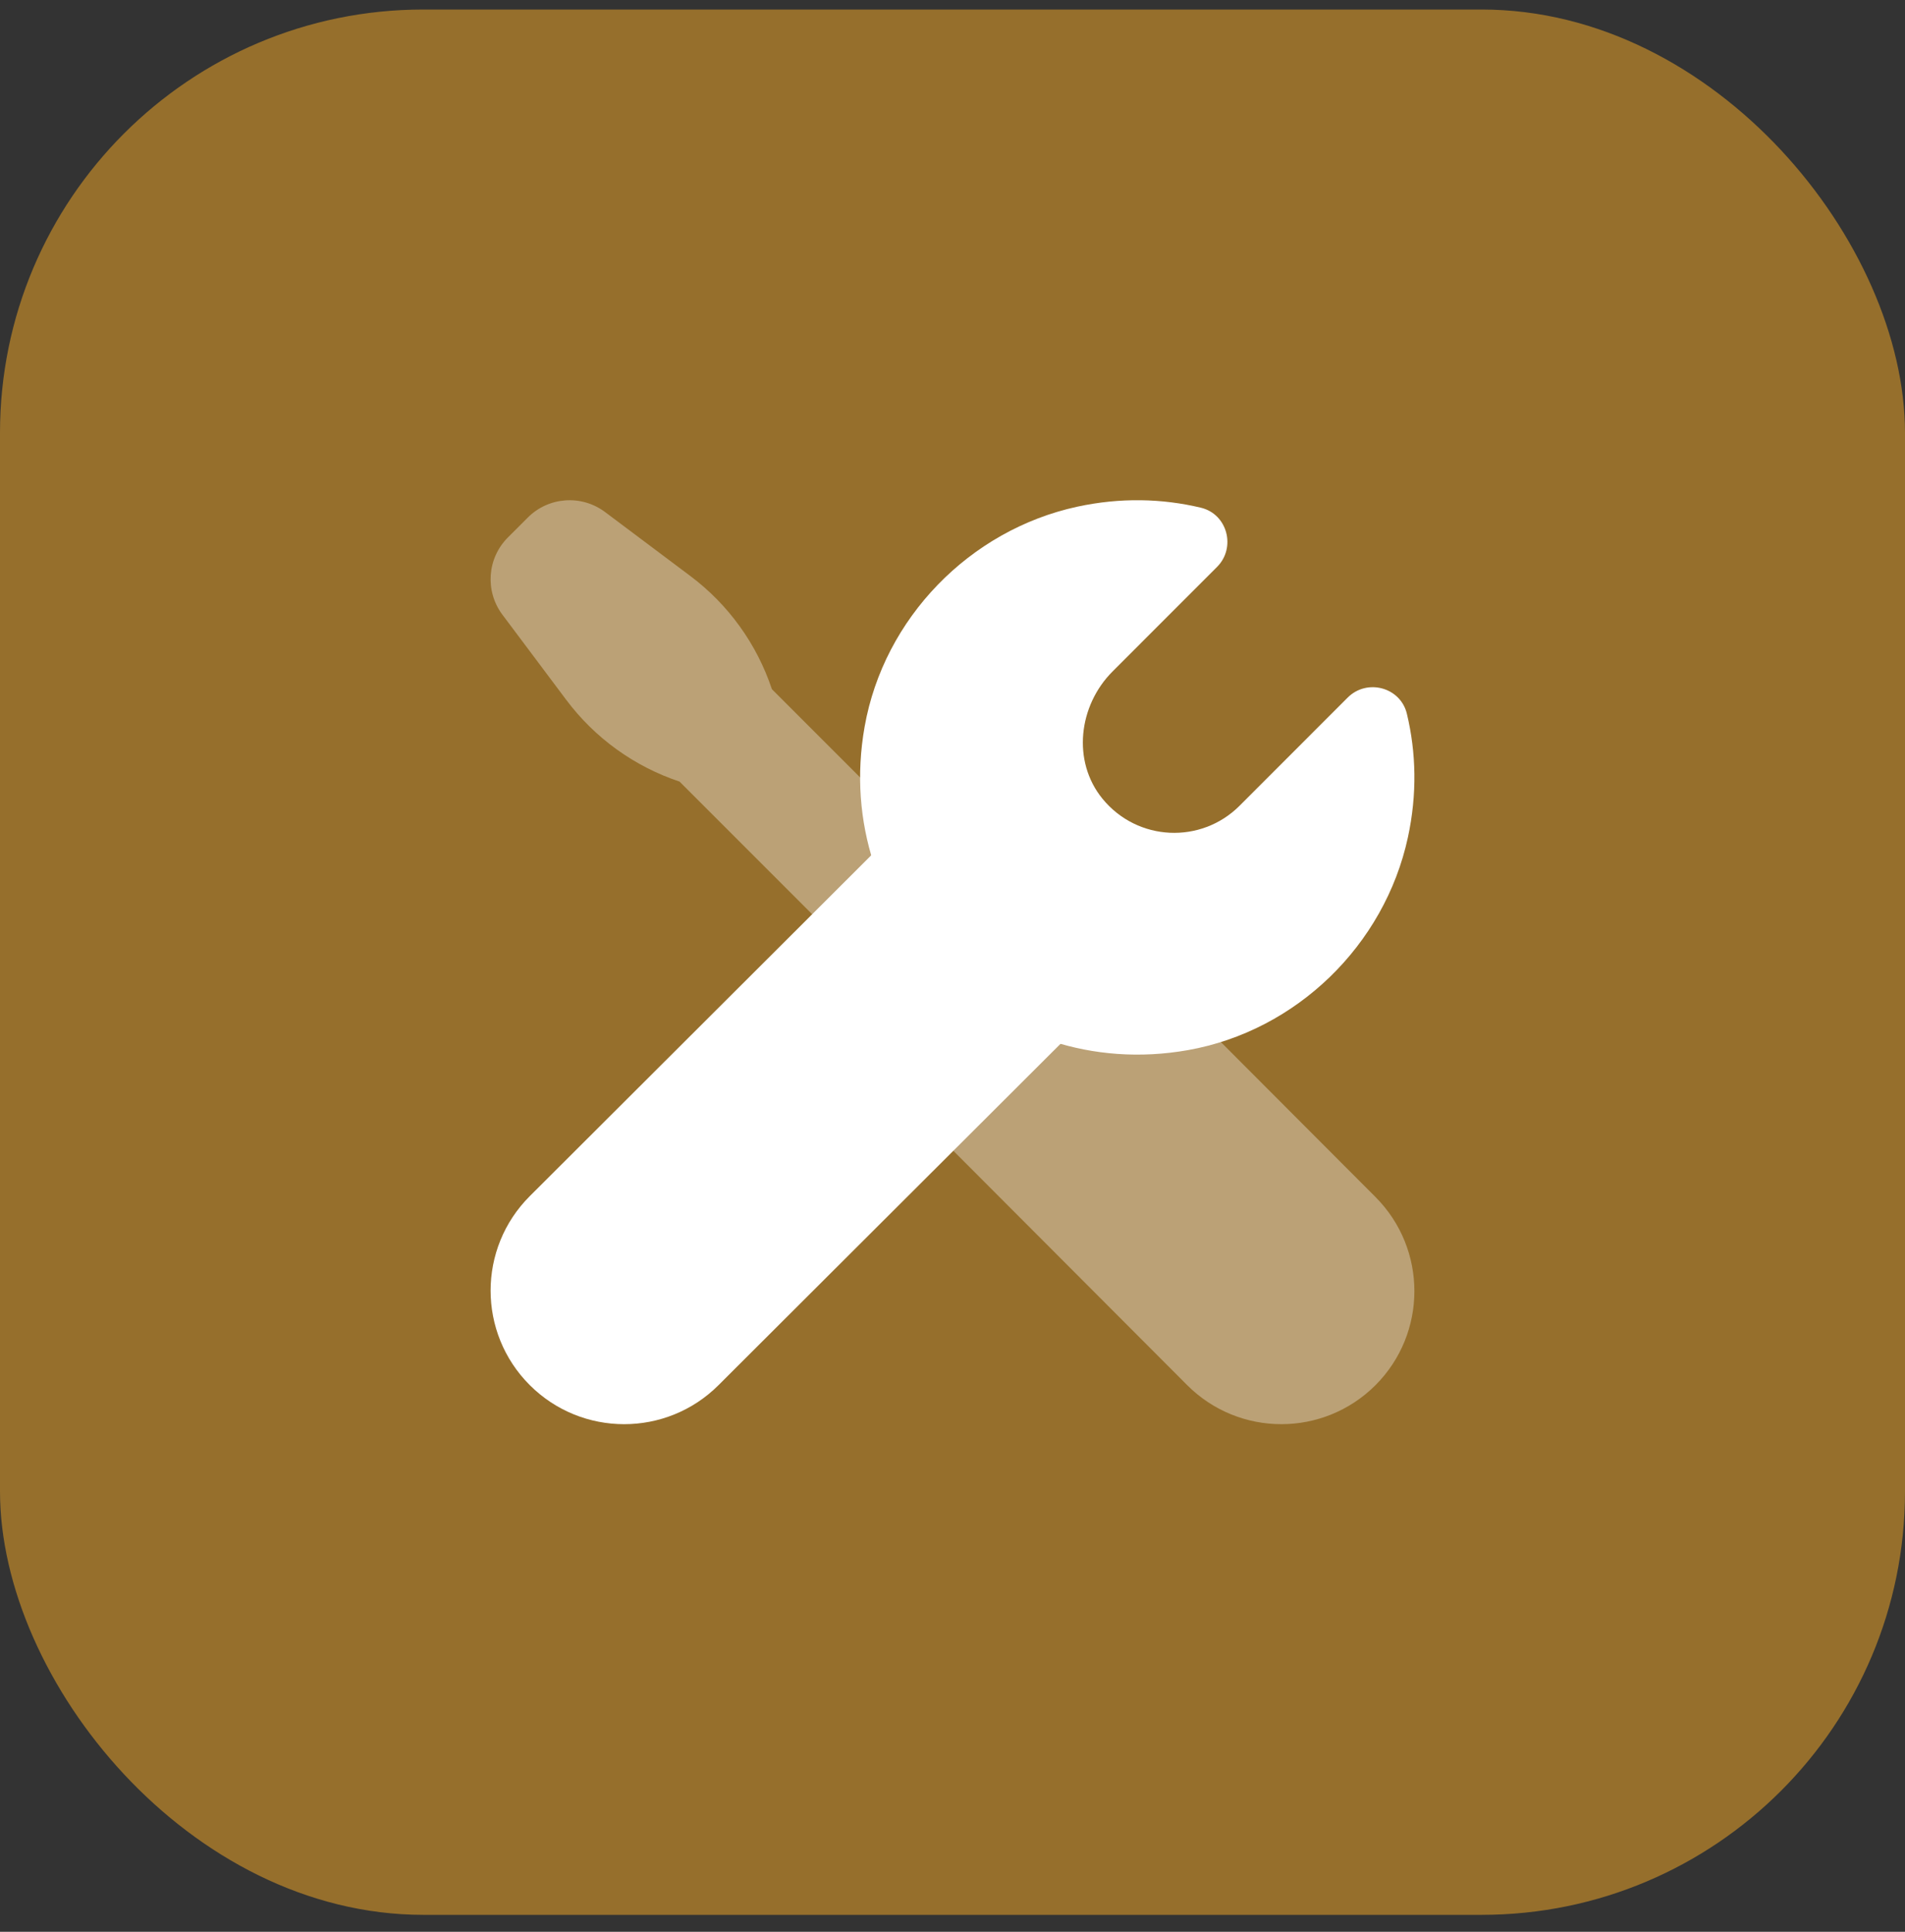
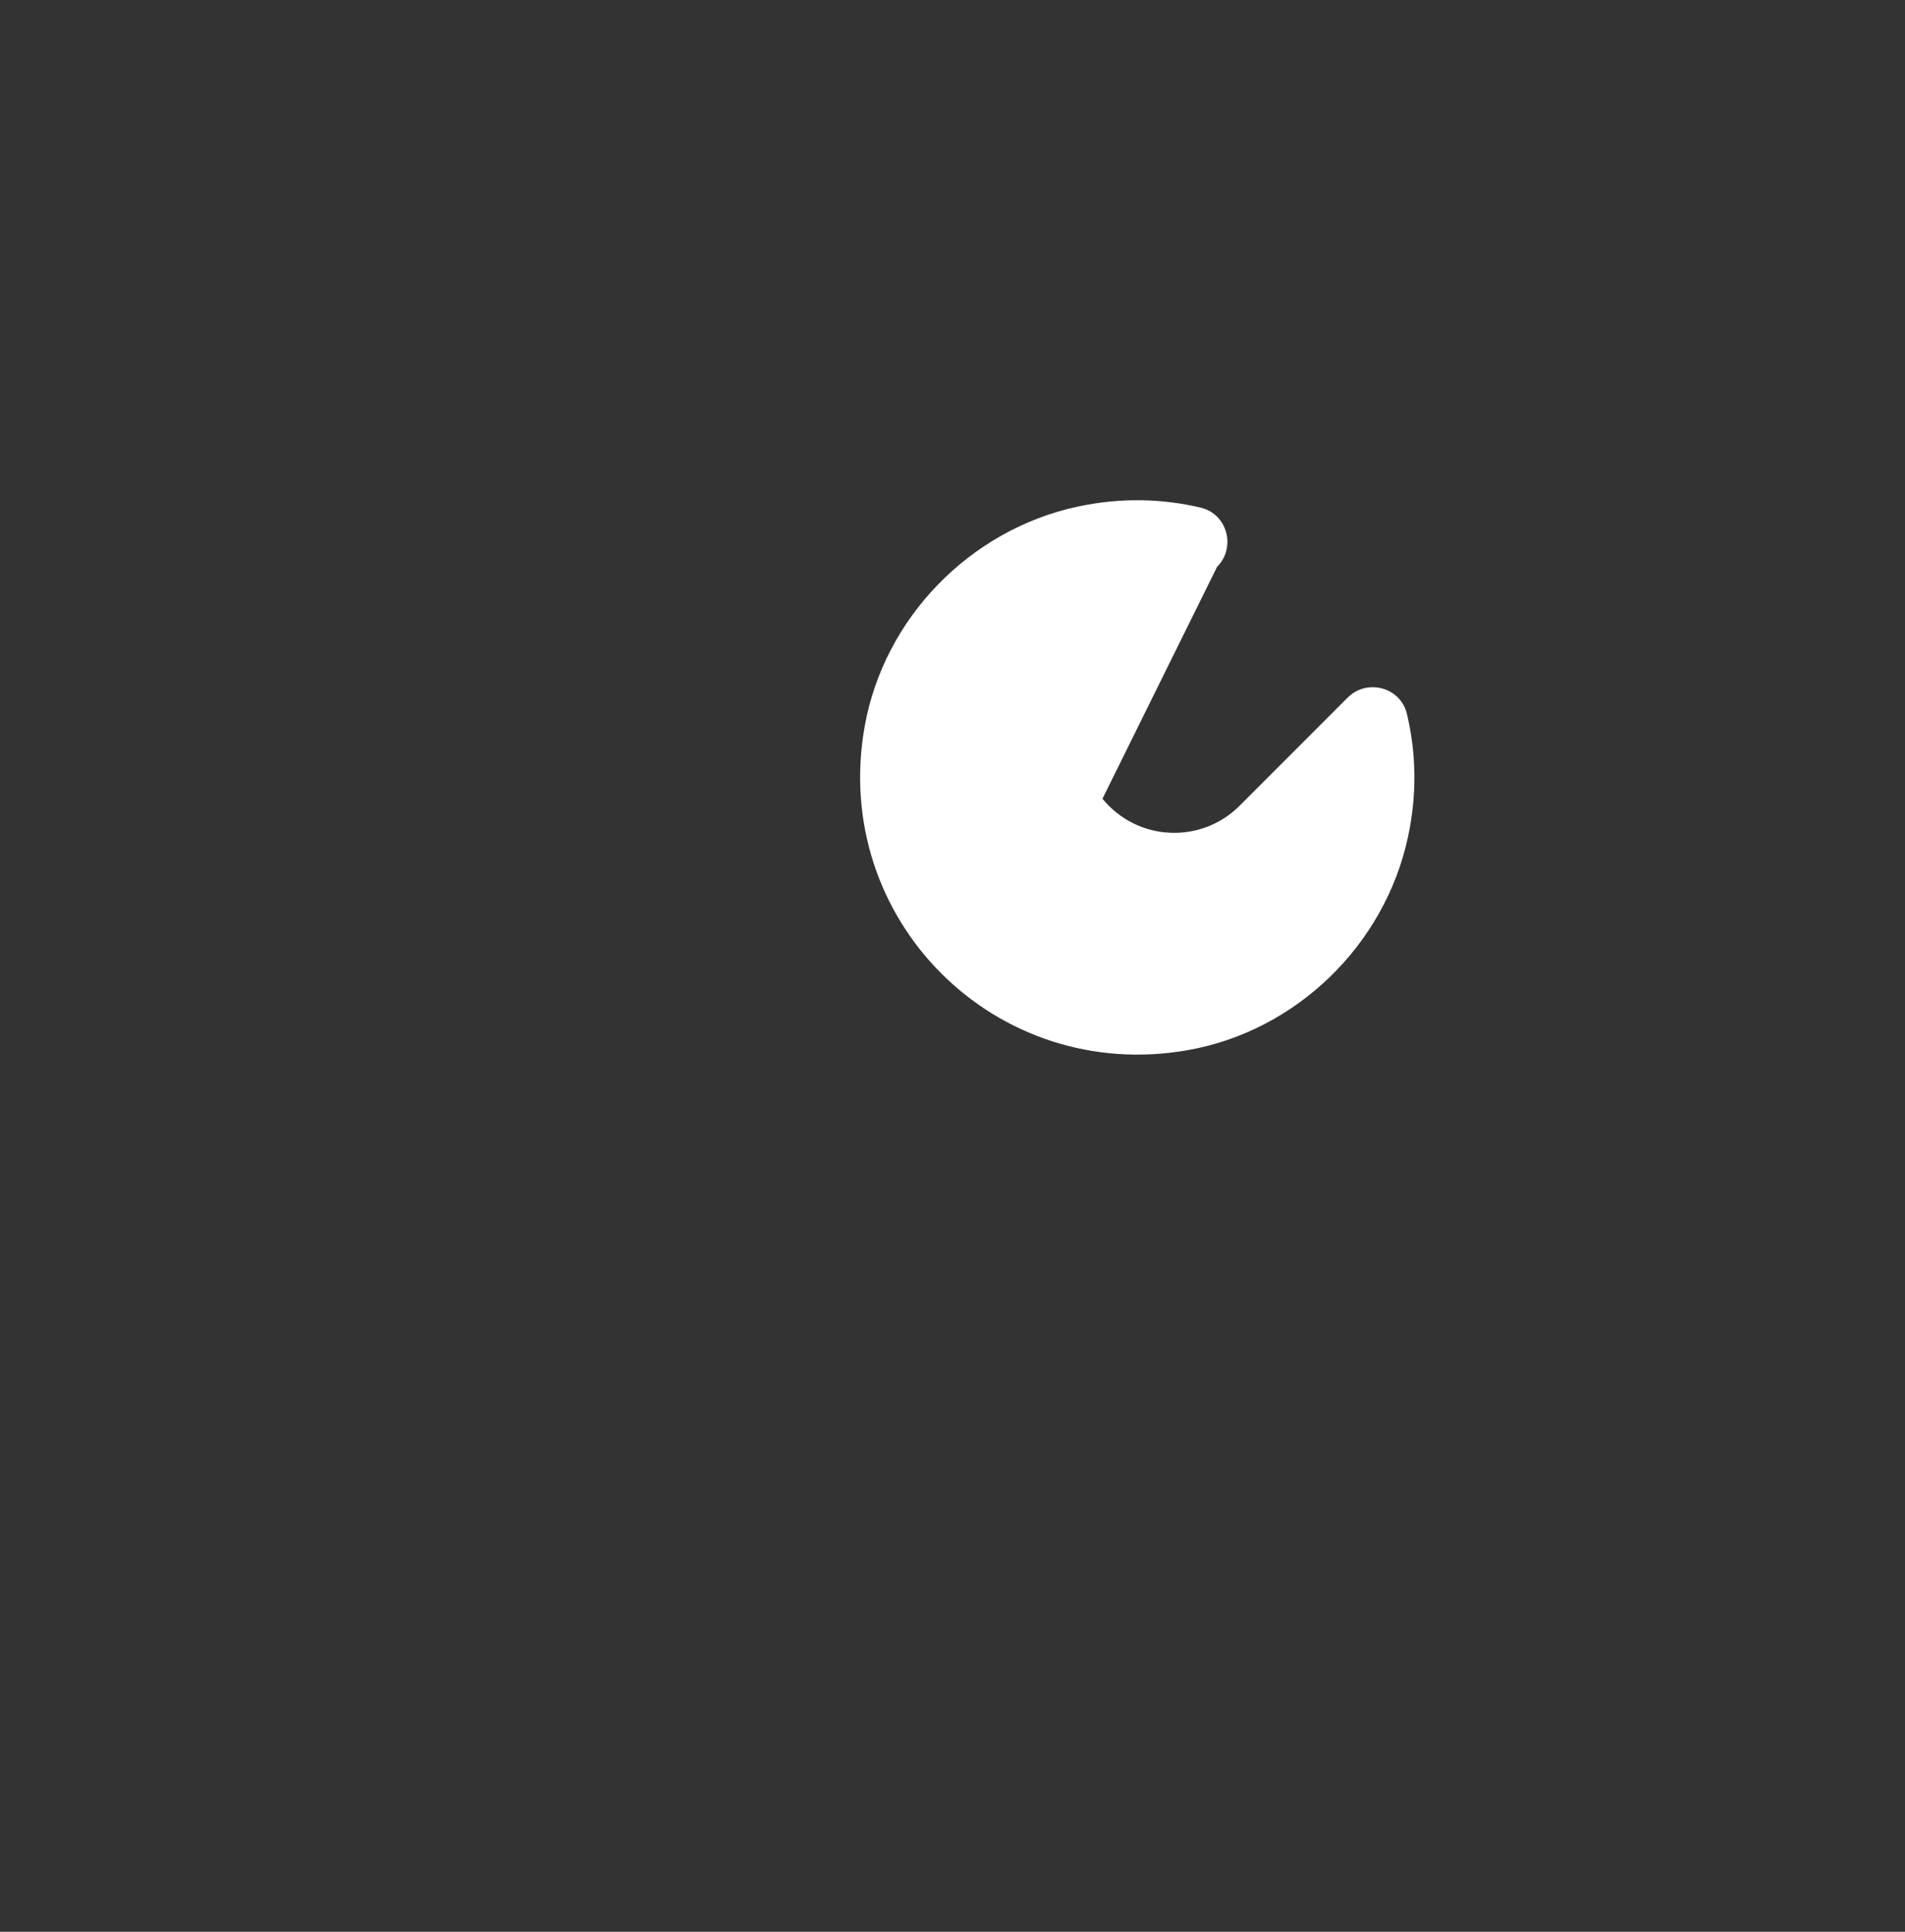
<svg xmlns="http://www.w3.org/2000/svg" width="72" height="73" viewBox="0 0 72 73" fill="none">
  <rect x="0" y="0" width="72" height="73" fill="#333333" stroke="none" />
-   <rect y="0.36" width="72" height="72" rx="16" fill="#966F2C" />
-   <path opacity="0.35" d="M51.984 45.231L42.009 35.235C41.187 34.411 39.855 34.407 39.027 35.226L38.69 35.559L29.174 26.043C28.605 24.338 27.532 22.847 26.093 21.768L22.869 19.35C21.978 18.683 20.734 18.771 19.948 19.558L19.197 20.309C18.41 21.094 18.323 22.339 18.989 23.229L21.407 26.454C22.486 27.892 23.977 28.966 25.683 29.535L35.183 39.035L34.881 39.334C34.05 40.156 34.047 41.499 34.873 42.326L44.872 52.345C46.836 54.309 50.02 54.309 51.986 52.345C53.948 50.381 53.948 47.197 51.984 45.231Z" fill="white" />
-   <path d="M20.021 52.34C21.992 54.311 25.189 54.311 27.16 52.34L42.983 36.55L35.878 29.377L20.021 45.203C18.05 47.173 18.05 50.369 20.021 52.34Z" fill="white" />
-   <path d="M46.848 30.45C45.401 31.897 42.999 31.808 41.668 30.183C40.513 28.769 40.759 26.664 42.051 25.372L45.998 21.424C46.727 20.695 46.392 19.427 45.389 19.186C43.927 18.837 42.349 18.794 40.712 19.148C36.646 20.031 33.406 23.362 32.679 27.458C31.387 34.738 37.623 40.974 44.903 39.682C49.001 38.955 52.33 35.715 53.211 31.648C53.566 30.01 53.524 28.432 53.173 26.971C52.932 25.967 51.666 25.632 50.937 26.36C49.186 28.114 47.232 30.066 46.848 30.45Z" fill="white" />
+   <path d="M46.848 30.45C45.401 31.897 42.999 31.808 41.668 30.183L45.998 21.424C46.727 20.695 46.392 19.427 45.389 19.186C43.927 18.837 42.349 18.794 40.712 19.148C36.646 20.031 33.406 23.362 32.679 27.458C31.387 34.738 37.623 40.974 44.903 39.682C49.001 38.955 52.33 35.715 53.211 31.648C53.566 30.01 53.524 28.432 53.173 26.971C52.932 25.967 51.666 25.632 50.937 26.36C49.186 28.114 47.232 30.066 46.848 30.45Z" fill="white" />
</svg>